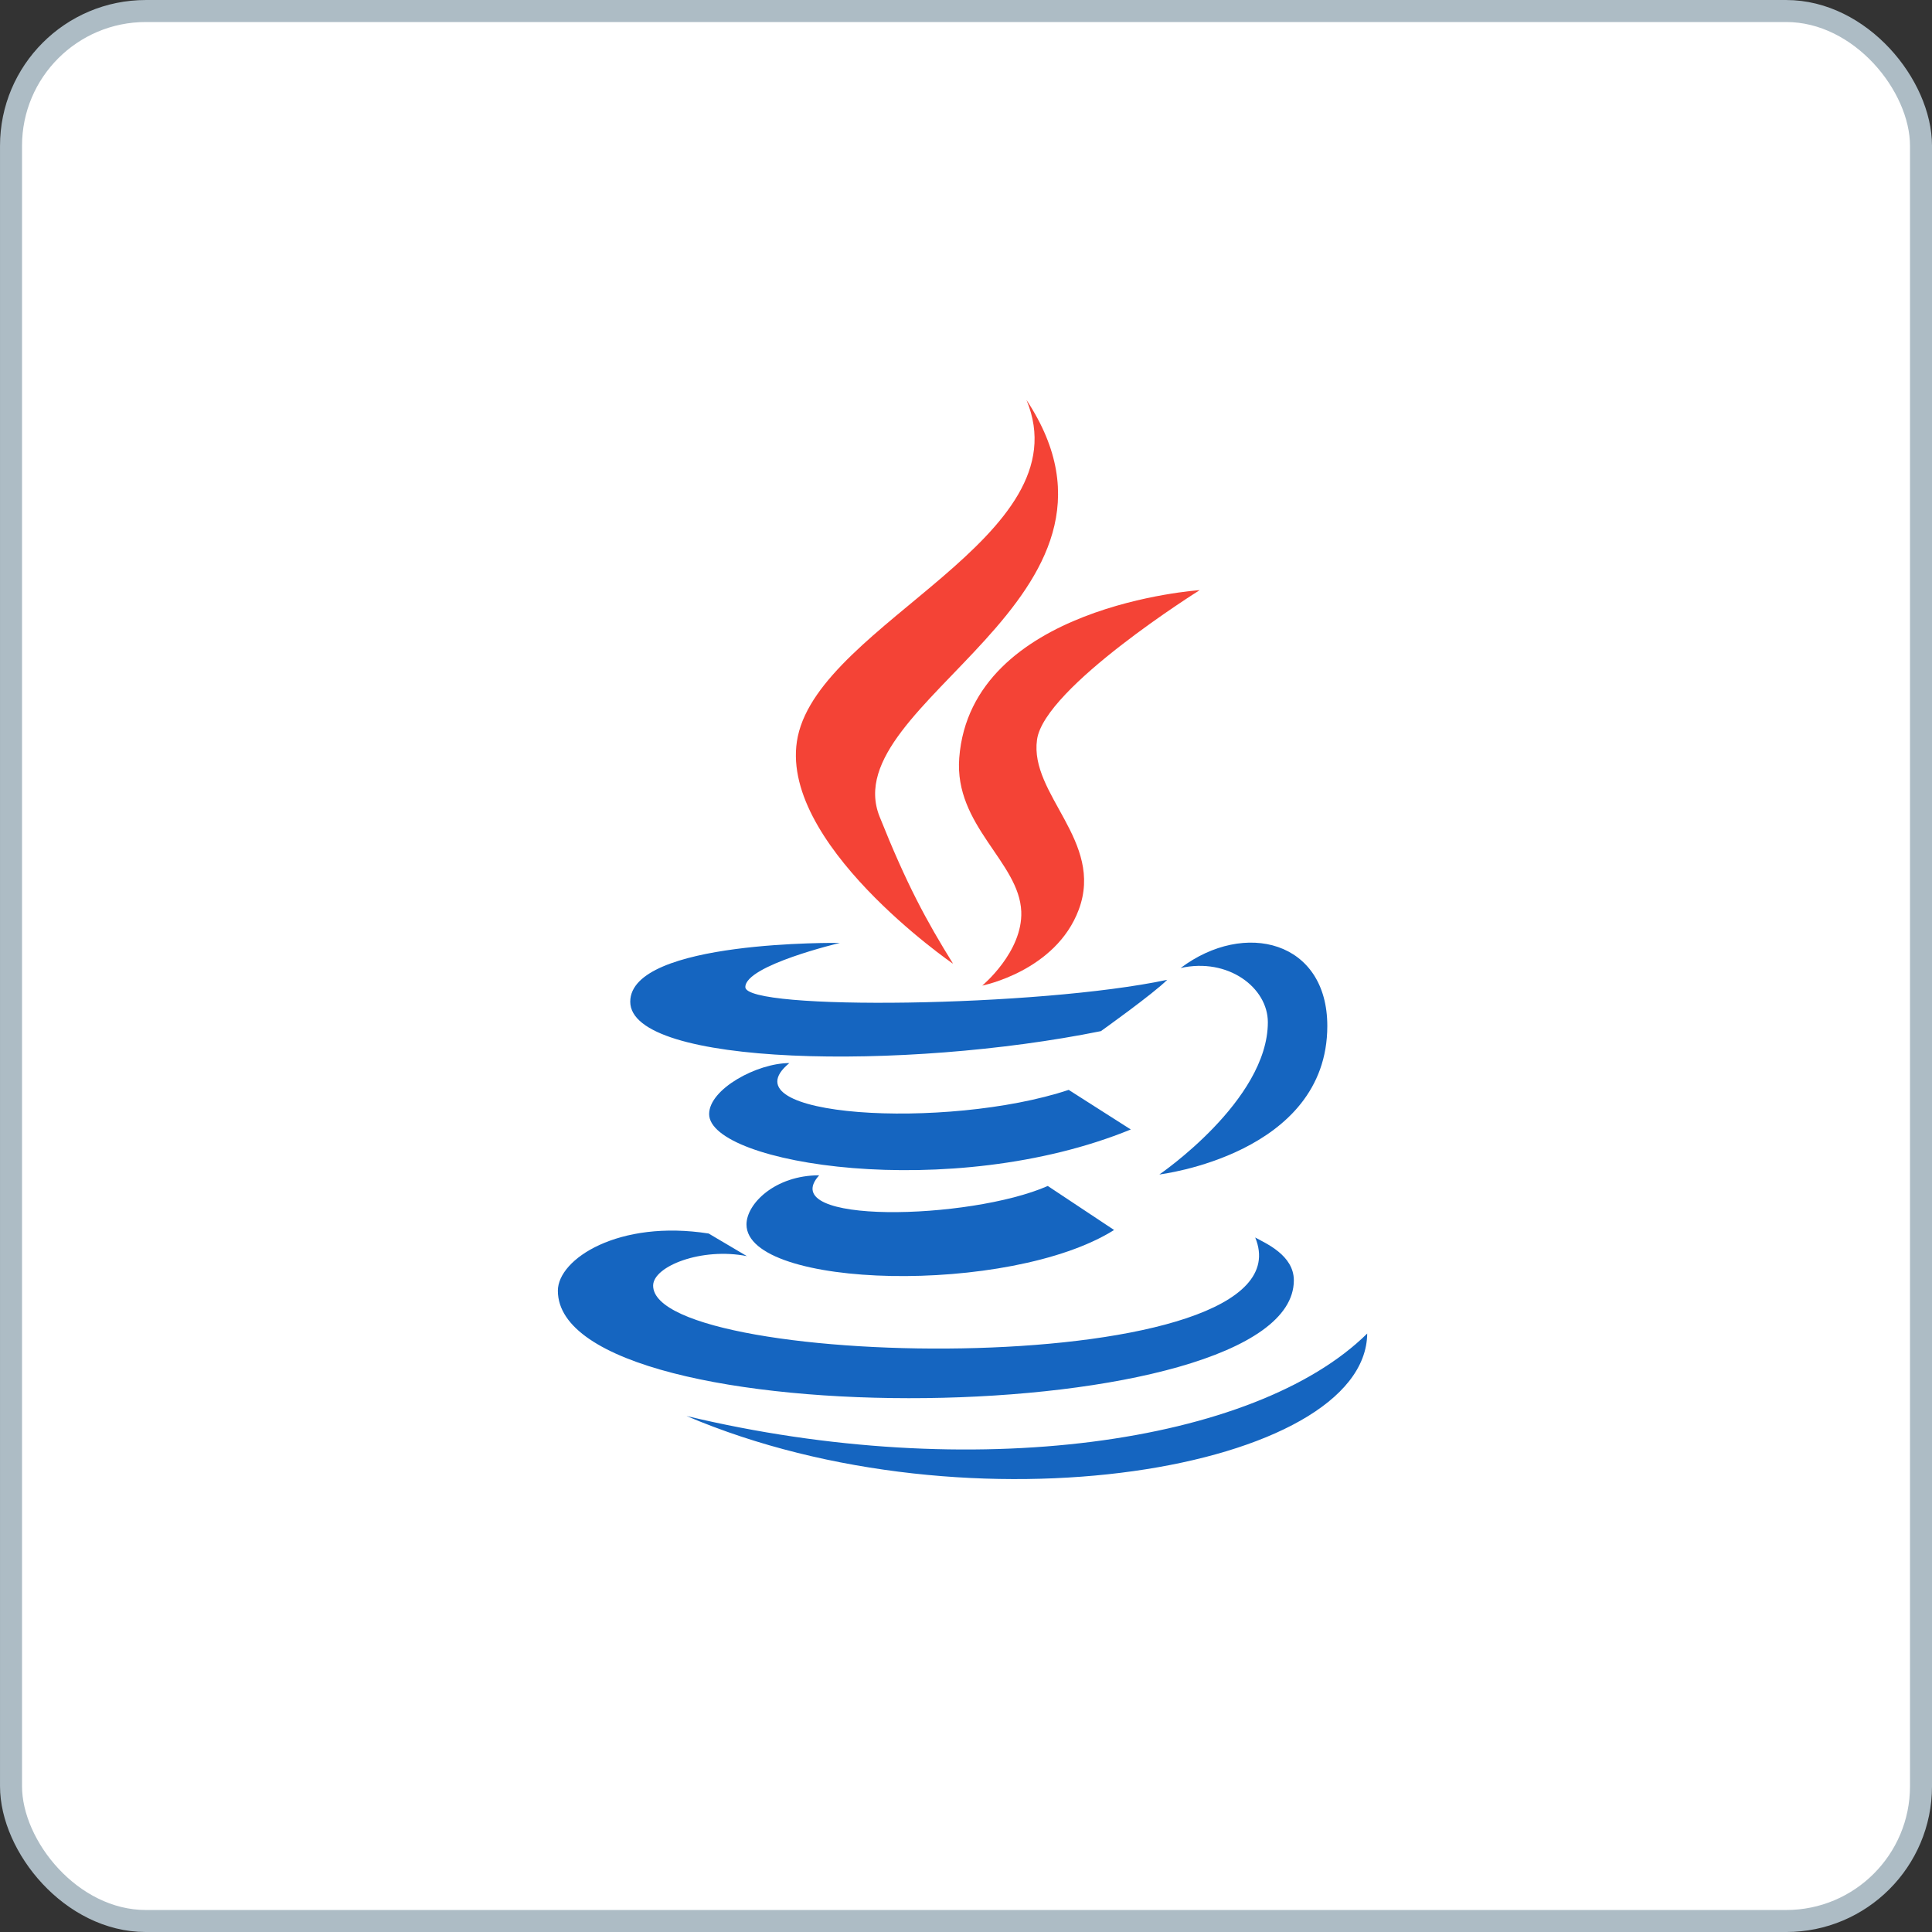
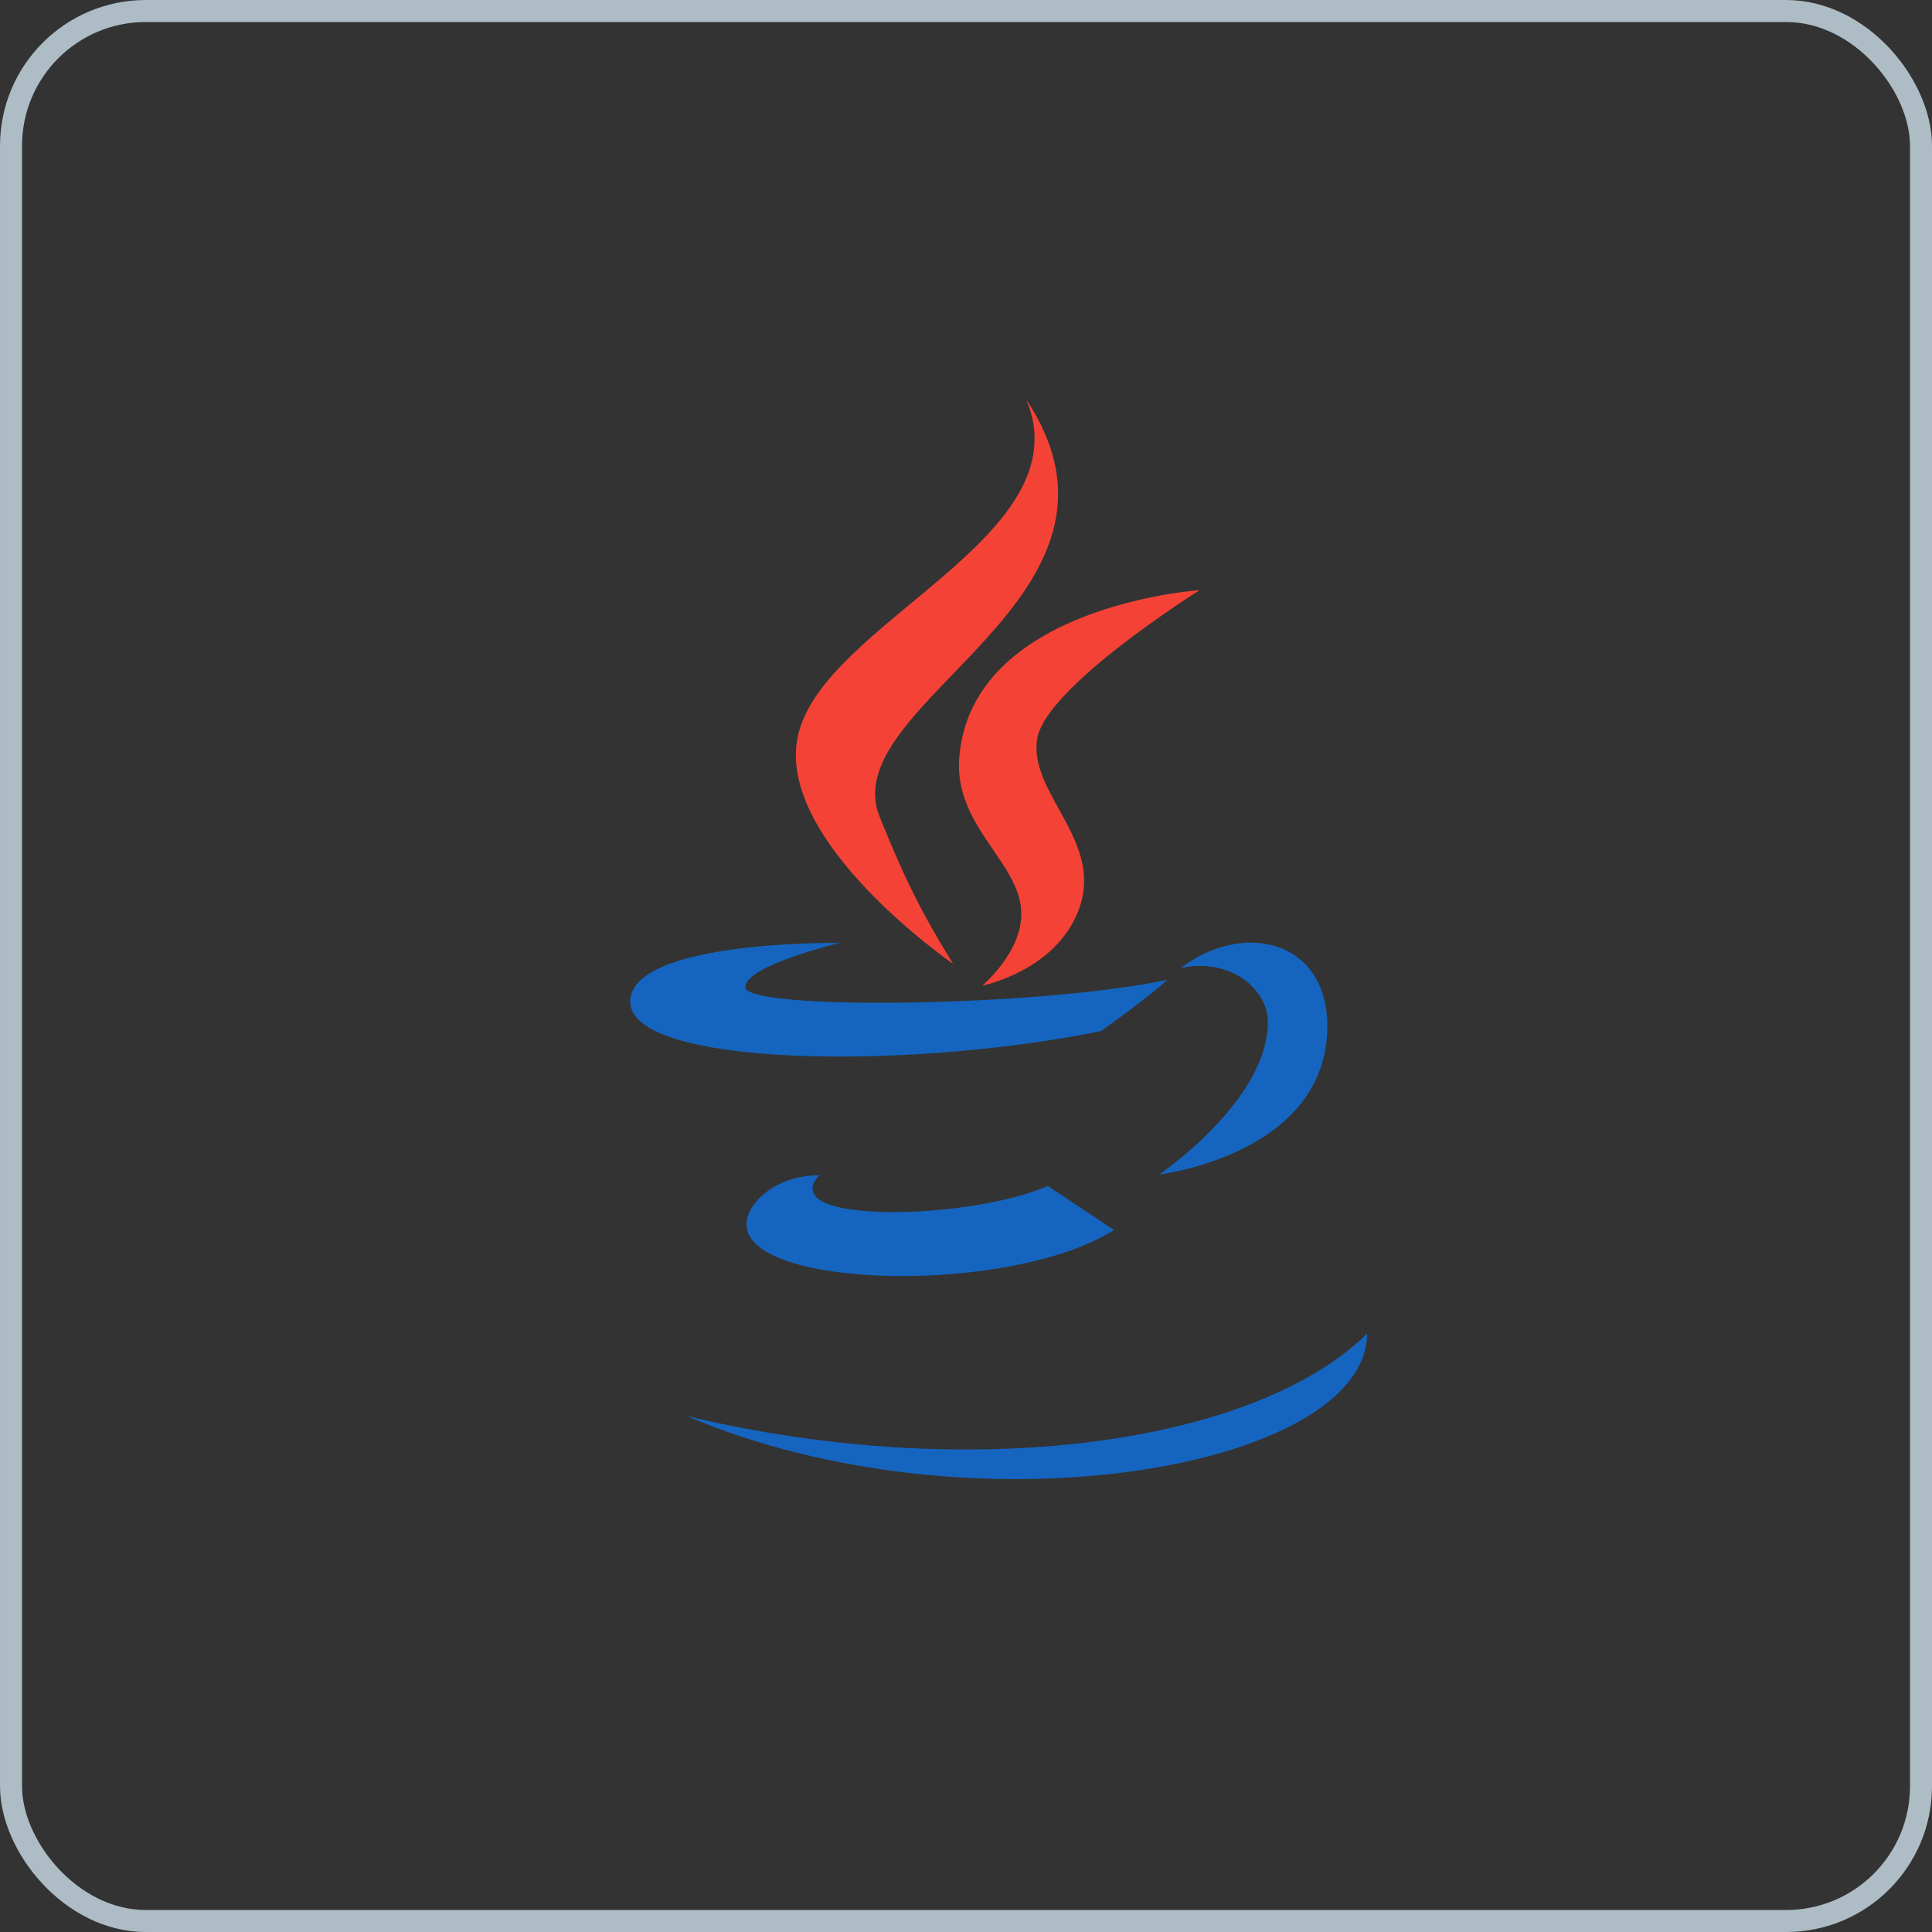
<svg xmlns="http://www.w3.org/2000/svg" fill="none" viewBox="0 0 84 84" height="84" width="84">
  <rect x="0" y="0" width="84" height="84" fill="#333333" stroke="none" />
-   <rect fill="white" rx="5.861" height="83.043" width="83.043" y="0.479" x="0.479" />
  <rect stroke-width="0.957" stroke="#ADBCC5" rx="5.861" height="83.043" width="83.043" y="0.479" x="0.479" />
  <path fill="#F44336" d="M41.439 41.904C40.269 40.017 39.42 38.452 38.243 35.505C36.254 30.529 50.342 26.032 44.63 17.391C47.106 23.36 35.742 27.05 34.687 32.021C33.721 36.593 41.434 41.904 41.439 41.904Z" />
  <path fill="#F44336" d="M41.706 32.955C41.481 35.906 44.321 37.479 44.403 39.635C44.469 41.39 42.706 42.852 42.706 42.852C42.706 42.852 45.906 42.224 46.904 39.547C48.012 36.575 44.753 34.54 45.088 32.16C45.401 29.887 52.162 25.658 52.162 25.658C52.162 25.658 42.214 26.317 41.706 32.955Z" />
  <path fill="#1565C0" d="M51.331 42.088C53.389 41.625 55.124 42.936 55.124 44.445C55.124 47.848 50.407 51.064 50.407 51.064C50.407 51.064 57.709 50.194 57.709 44.607C57.709 40.912 54.123 39.989 51.331 42.088ZM47.865 44.832C47.865 44.832 50.142 43.21 50.748 42.601C45.162 43.787 32.406 43.947 32.406 42.917C32.406 41.968 36.52 40.996 36.52 40.996C36.52 40.996 27.402 40.864 27.402 43.554C27.402 46.357 39.337 46.558 47.865 44.832Z" />
-   <path fill="#1565C0" d="M46.465 47.386C41.176 49.144 31.435 48.582 34.32 46.221C32.915 46.221 30.832 47.351 30.832 48.437C30.832 50.615 41.367 52.297 49.165 49.108L46.465 47.386Z" />
  <path fill="#1565C0" d="M35.617 51.1C33.698 51.1 32.456 52.337 32.456 53.238C32.456 56.042 43.904 56.325 48.439 53.478L45.556 51.564C42.168 53.053 33.656 53.259 35.617 51.1Z" />
-   <path fill="#1565C0" d="M56.254 55.667C56.254 54.569 55.017 54.052 54.574 53.804C57.187 60.107 28.397 59.618 28.397 55.897C28.397 55.051 30.517 54.223 32.475 54.615L30.81 53.631C26.906 53.019 24.255 54.735 24.255 56.119C24.255 62.573 56.254 62.263 56.254 55.667Z" />
  <path fill="#1565C0" d="M59.444 57.979C54.581 62.783 42.25 64.533 29.849 61.565C42.25 66.847 59.385 63.872 59.444 57.979Z" />
</svg>